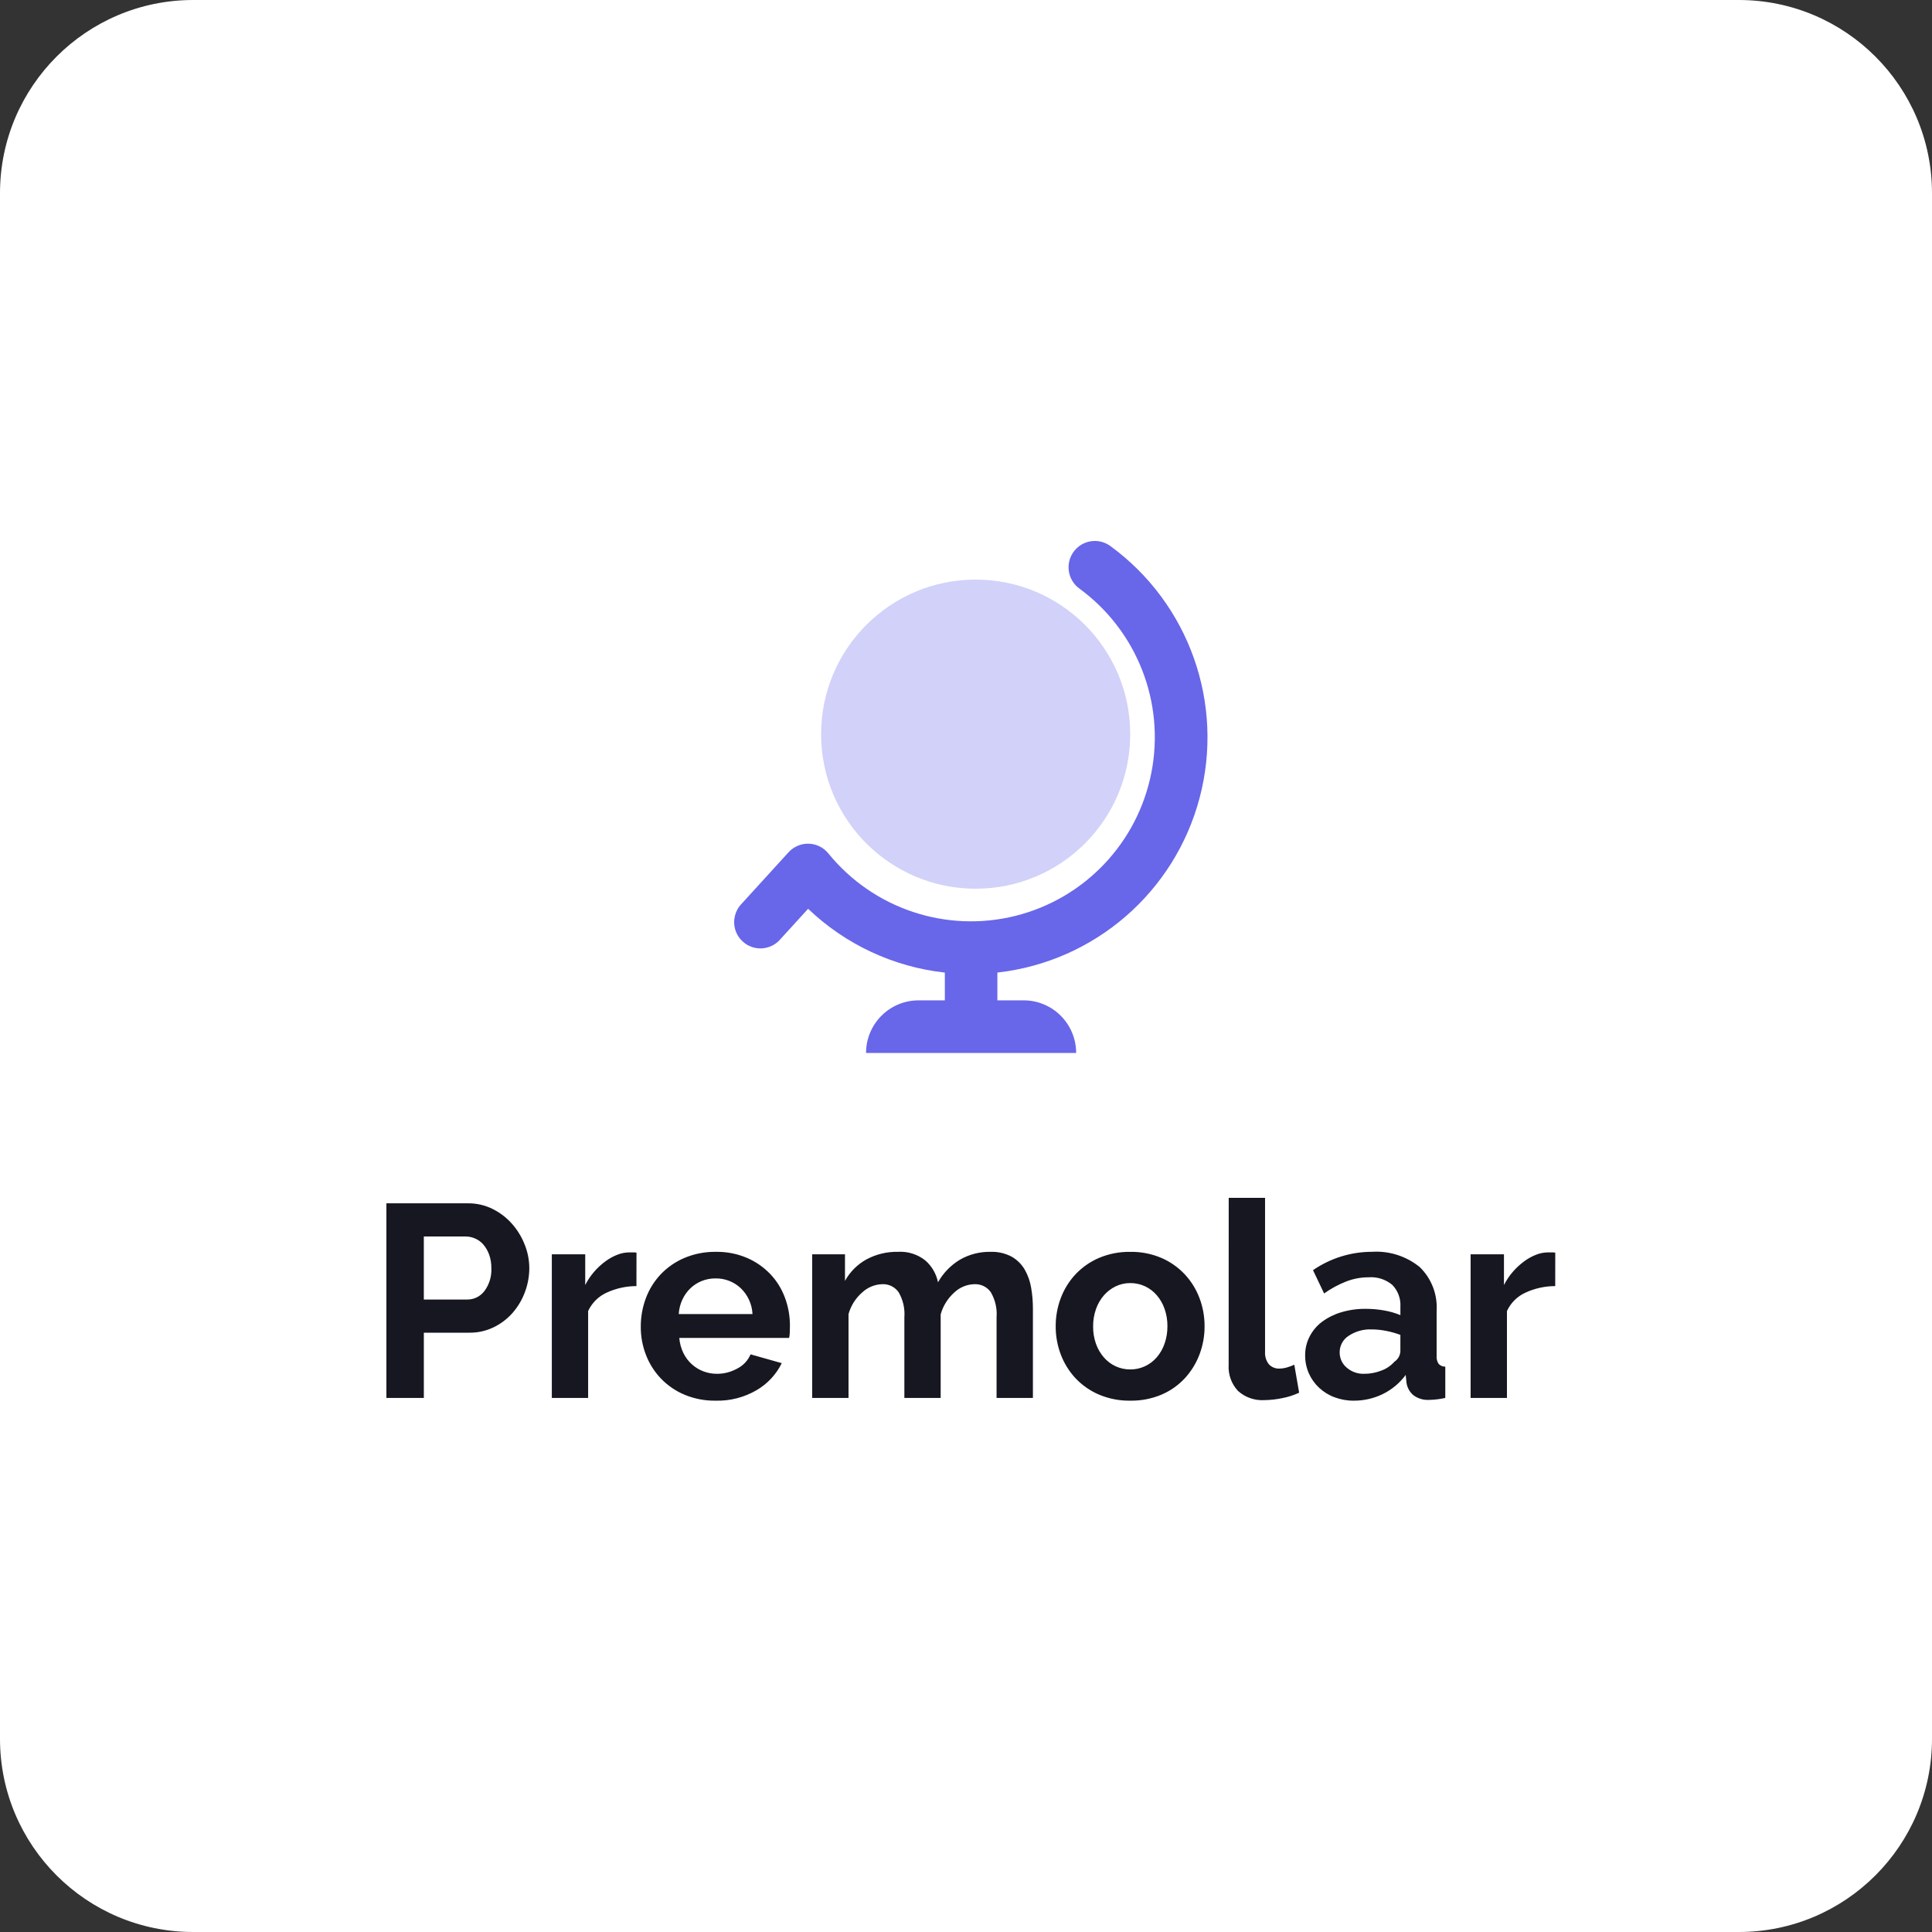
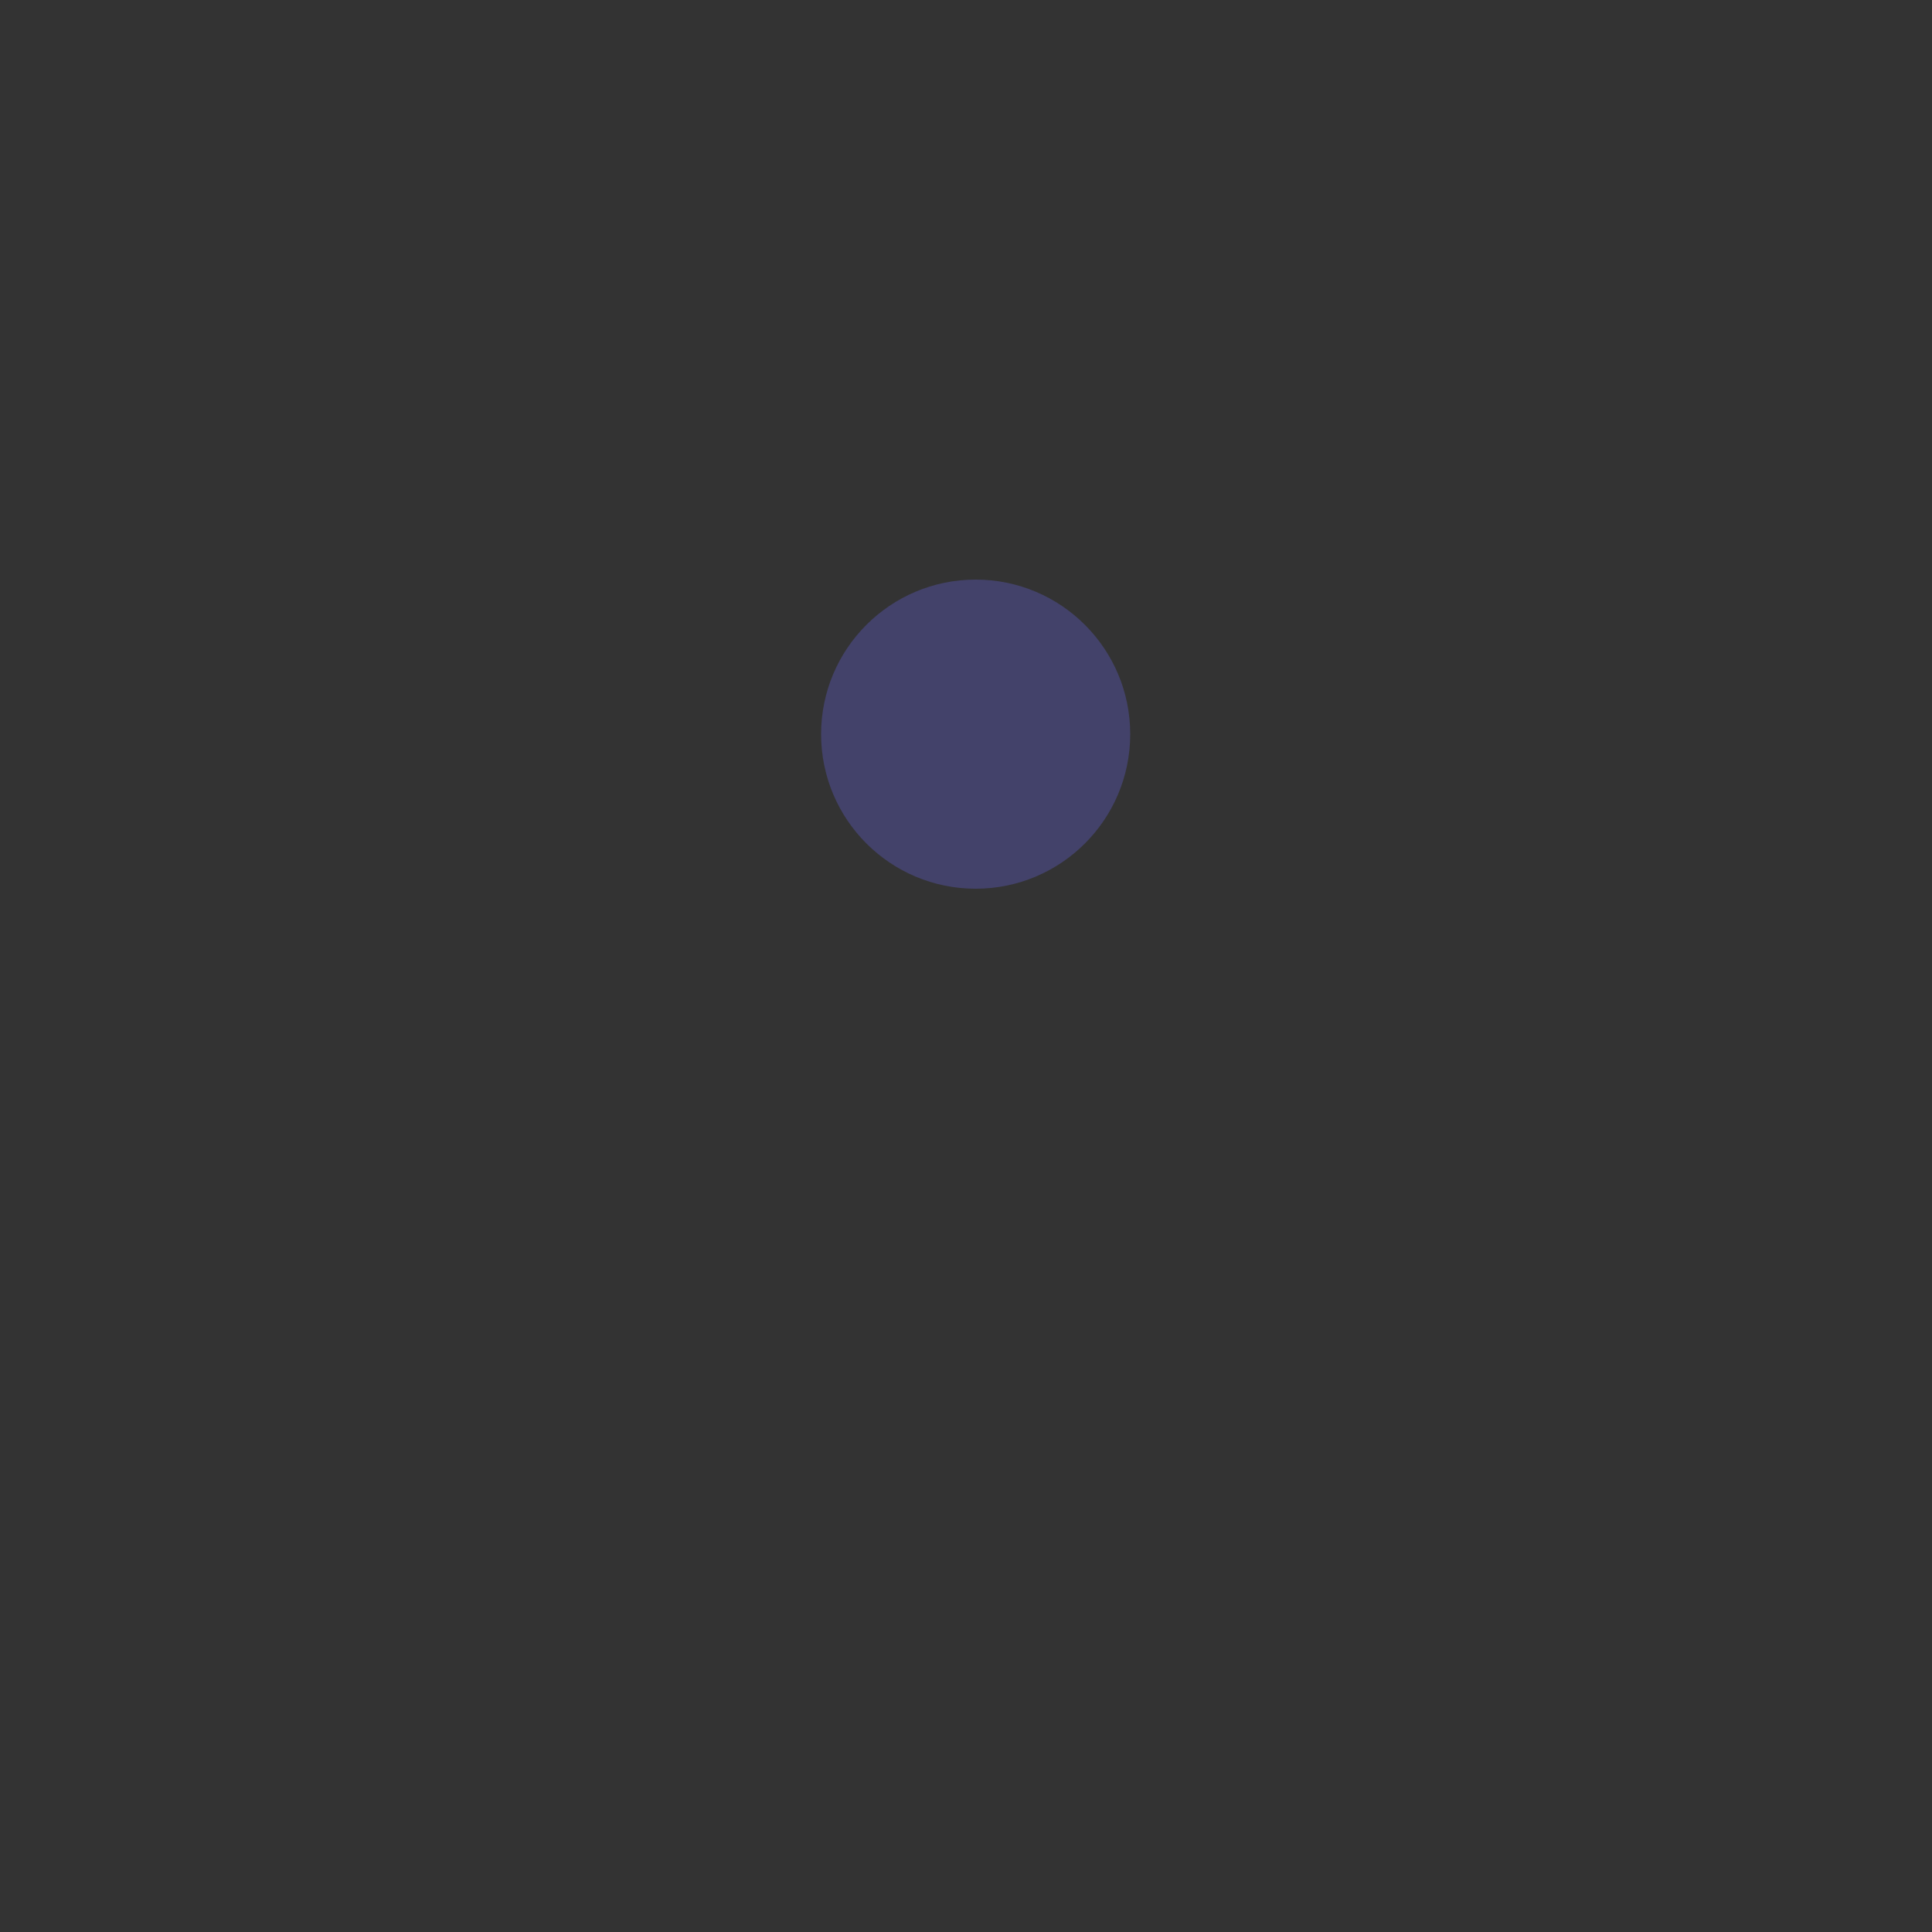
<svg xmlns="http://www.w3.org/2000/svg" width="200" height="200" viewBox="0 0 200 200" fill="none">
  <rect x="0" y="0" width="200" height="200" fill="#333333" stroke="none" />
-   <path d="M0 20C0 8.954 8.954 0 20 0H180C191.046 0 200 8.954 200 20V180C200 191.046 191.046 200 180 200H20C8.954 200 0 191.046 0 180V20Z" fill="white" />
-   <path d="M103.248 100.683V103.555H105.966C108.969 103.556 111.402 105.993 111.402 109L89.654 109C89.654 105.993 92.089 103.556 95.092 103.556H97.81V100.683C92.496 100.094 87.523 97.773 83.656 94.077L80.787 97.224C80.142 97.98 79.138 98.324 78.166 98.122C77.194 97.92 76.41 97.204 76.119 96.254C75.829 95.303 76.078 94.27 76.771 93.558L81.632 88.226C82.166 87.64 82.927 87.317 83.718 87.34C84.51 87.362 85.251 87.729 85.75 88.344C90.411 94.082 97.967 96.601 105.132 94.806C112.298 93.012 117.78 87.228 119.194 79.969C120.609 72.71 117.702 65.287 111.736 60.927C110.521 60.041 110.254 58.337 111.139 57.12C112.023 55.904 113.725 55.637 114.94 56.523C123.097 62.475 126.768 72.832 124.182 82.602C121.597 92.372 113.287 99.55 103.257 100.678L103.248 100.683Z" fill="#6866E9" />
  <circle opacity="0.3" cx="101" cy="76" r="16" fill="#6866E9" />
-   <path d="M40 144.713V124.567H48.45C49.33 124.559 50.2 124.758 50.991 125.149C51.75 125.525 52.431 126.045 52.996 126.681C53.558 127.316 54.005 128.046 54.315 128.838C54.627 129.608 54.789 130.432 54.793 131.264C54.793 132.112 54.641 132.953 54.343 133.747C54.055 134.532 53.627 135.258 53.08 135.889C52.531 136.518 51.863 137.029 51.115 137.393C50.327 137.776 49.463 137.97 48.588 137.96L43.876 137.96V144.713H40ZM43.874 134.527H48.366C49.064 134.533 49.724 134.208 50.148 133.647C50.657 132.963 50.91 132.119 50.864 131.264C50.871 130.795 50.795 130.329 50.64 129.888C50.506 129.509 50.307 129.159 50.05 128.852C49.817 128.576 49.524 128.357 49.194 128.214C48.88 128.074 48.541 128.002 48.197 128.001H43.874V134.527ZM65.884 133.137C64.828 133.137 63.784 133.364 62.822 133.805C61.968 134.185 61.279 134.865 60.883 135.719L60.883 144.713H57.125V129.845H60.582V133.023C60.833 132.528 61.145 132.065 61.508 131.647C61.852 131.251 62.238 130.894 62.659 130.583C63.043 130.296 63.463 130.062 63.908 129.888C64.298 129.733 64.712 129.651 65.13 129.647L65.595 129.647C65.694 129.646 65.793 129.656 65.89 129.675L65.884 133.137ZM74.081 144.997C72.985 145.014 71.896 144.807 70.881 144.389C69.964 144.008 69.133 143.442 68.438 142.727C67.764 142.026 67.234 141.197 66.88 140.287C66.515 139.357 66.329 138.365 66.333 137.364C66.326 136.342 66.507 135.327 66.866 134.371C67.211 133.451 67.736 132.612 68.41 131.902C69.107 131.177 69.943 130.602 70.867 130.214C71.894 129.785 72.998 129.573 74.109 129.59C75.212 129.571 76.306 129.783 77.323 130.214C78.231 130.604 79.052 131.173 79.738 131.888C80.403 132.588 80.918 133.419 81.254 134.328C81.6 135.253 81.776 136.234 81.773 137.222C81.773 137.468 81.768 137.705 81.759 137.932C81.754 138.123 81.731 138.313 81.689 138.499H70.319C70.363 139.041 70.506 139.57 70.74 140.06C70.954 140.5 71.25 140.895 71.611 141.223C71.963 141.543 72.371 141.793 72.814 141.961C73.263 142.131 73.738 142.218 74.217 142.216C74.959 142.218 75.689 142.028 76.337 141.663C76.947 141.353 77.429 140.836 77.698 140.202L80.927 141.114C80.353 142.281 79.451 143.251 78.334 143.903C77.044 144.659 75.572 145.038 74.081 144.997ZM77.899 136.031C77.85 135.011 77.412 134.05 76.678 133.349C75.966 132.681 75.024 132.32 74.053 132.342C73.568 132.338 73.086 132.43 72.635 132.612C72.204 132.786 71.808 133.041 71.47 133.364C71.125 133.696 70.845 134.091 70.642 134.527C70.422 134.999 70.293 135.51 70.263 136.031L77.899 136.031ZM106.927 144.713H103.165V136.371C103.236 135.459 103.026 134.547 102.563 133.761C102.177 133.219 101.547 132.91 100.887 132.938C100.103 132.952 99.353 133.26 98.781 133.803C98.111 134.405 97.624 135.188 97.378 136.059L97.378 144.713H93.62V136.371C93.691 135.459 93.481 134.547 93.019 133.761C92.633 133.221 92.006 132.912 91.348 132.938C90.572 132.956 89.829 133.259 89.257 133.789C88.577 134.38 88.084 135.159 87.839 136.031V144.713H84.075V129.845H87.472V132.597C87.991 131.655 88.765 130.882 89.704 130.368C90.702 129.835 91.817 129.566 92.946 129.588C93.98 129.522 95.001 129.847 95.81 130.5C96.472 131.084 96.925 131.871 97.101 132.741C97.646 131.775 98.429 130.969 99.375 130.4C100.332 129.85 101.418 129.57 102.519 129.59C103.29 129.558 104.055 129.733 104.737 130.096C105.295 130.416 105.76 130.879 106.085 131.438C106.414 132.017 106.637 132.652 106.744 133.311C106.866 134.014 106.927 134.726 106.927 135.439V144.713ZM117.005 144.997C115.898 145.015 114.799 144.802 113.777 144.373C112.862 143.985 112.035 143.411 111.348 142.687C110.684 141.978 110.164 141.144 109.818 140.232C109.462 139.3 109.281 138.309 109.285 137.31C109.279 136.301 109.46 135.3 109.818 134.359C110.164 133.447 110.684 132.613 111.348 131.904C112.035 131.179 112.861 130.605 113.777 130.216C114.799 129.786 115.898 129.574 117.005 129.592C118.108 129.573 119.202 129.786 120.22 130.216C121.129 130.607 121.951 131.182 122.634 131.904C123.298 132.613 123.818 133.447 124.164 134.359C124.522 135.3 124.703 136.301 124.697 137.31C124.701 138.309 124.52 139.3 124.164 140.232C123.818 141.142 123.302 141.975 122.644 142.687C121.966 143.412 121.147 143.986 120.238 144.373C119.214 144.803 118.114 145.015 117.005 144.997ZM113.159 137.308C113.151 137.921 113.251 138.531 113.454 139.109C113.636 139.625 113.913 140.101 114.268 140.514C114.606 140.905 115.022 141.219 115.489 141.436C115.965 141.655 116.482 141.767 117.005 141.762C117.528 141.767 118.045 141.655 118.521 141.436C118.988 141.219 119.404 140.905 119.742 140.514C120.1 140.097 120.376 139.616 120.556 139.095C120.759 138.512 120.858 137.897 120.851 137.279C120.857 136.671 120.757 136.066 120.556 135.492C120.376 134.971 120.1 134.49 119.742 134.073C119.404 133.682 118.988 133.368 118.521 133.151C118.045 132.932 117.528 132.82 117.005 132.824C116.481 132.82 115.962 132.937 115.489 133.165C115.024 133.39 114.608 133.709 114.268 134.101C113.91 134.518 113.634 134.999 113.454 135.52C113.253 136.094 113.153 136.699 113.159 137.308ZM127.196 124H130.958V139.95C130.929 140.41 131.069 140.865 131.351 141.227C131.639 141.537 132.049 141.7 132.469 141.673C132.721 141.669 132.972 141.631 133.213 141.56C133.478 141.487 133.736 141.392 133.985 141.276L134.487 144.17C133.924 144.435 133.329 144.626 132.718 144.738C132.118 144.864 131.507 144.932 130.893 144.94C129.893 145.004 128.908 144.662 128.158 143.99C127.477 143.262 127.126 142.28 127.19 141.28L127.196 124ZM140.138 144.997C139.457 145.003 138.782 144.882 138.144 144.642C137.55 144.422 137.005 144.084 136.54 143.649C136.094 143.229 135.737 142.722 135.487 142.16C135.23 141.57 135.101 140.931 135.108 140.287C135.105 139.61 135.266 138.942 135.578 138.343C135.888 137.744 136.33 137.224 136.869 136.823C137.468 136.384 138.137 136.053 138.848 135.844C139.668 135.6 140.52 135.481 141.375 135.49C142.019 135.489 142.663 135.546 143.298 135.66C143.871 135.758 144.431 135.919 144.968 136.142L144.968 135.289C145.022 134.448 144.721 133.623 144.14 133.019C143.454 132.443 142.573 132.158 141.684 132.225C140.896 132.224 140.114 132.368 139.378 132.65C138.561 132.969 137.787 133.389 137.072 133.899L135.921 131.487C137.724 130.247 139.855 129.584 142.036 129.586C143.815 129.474 145.572 130.035 146.963 131.16C148.187 132.341 148.829 134.009 148.718 135.715L148.718 140.34C148.691 140.639 148.765 140.939 148.928 141.191C149.108 141.379 149.358 141.482 149.616 141.475V144.713C149.072 144.836 148.517 144.904 147.96 144.916C147.373 144.955 146.792 144.784 146.318 144.434C145.933 144.11 145.678 143.656 145.602 143.157L145.518 142.334C144.891 143.18 144.073 143.861 143.131 144.32C142.197 144.772 141.173 145.003 140.138 144.997ZM141.204 142.216C141.824 142.22 142.438 142.104 143.015 141.876C143.527 141.688 143.986 141.375 144.349 140.964C144.714 140.726 144.944 140.325 144.966 139.886L144.966 138.187C144.492 138.01 144.003 137.872 143.506 137.776C143.009 137.675 142.502 137.622 141.994 137.62C141.149 137.583 140.314 137.816 139.608 138.287C139.034 138.652 138.684 139.289 138.682 139.975C138.67 140.594 138.939 141.184 139.412 141.578C139.91 142.008 140.549 142.235 141.204 142.216ZM160.996 133.137C159.94 133.137 158.896 133.364 157.935 133.805C157.082 134.185 156.394 134.865 155.999 135.719L155.999 144.713H152.237V129.845H155.69V133.023C155.942 132.528 156.253 132.065 156.617 131.647C156.961 131.251 157.347 130.894 157.768 130.583C158.151 130.296 158.572 130.062 159.017 129.888C159.407 129.733 159.823 129.651 160.242 129.647H160.705C160.804 129.646 160.903 129.656 161 129.675L160.996 133.137Z" fill="#171721" />
</svg>